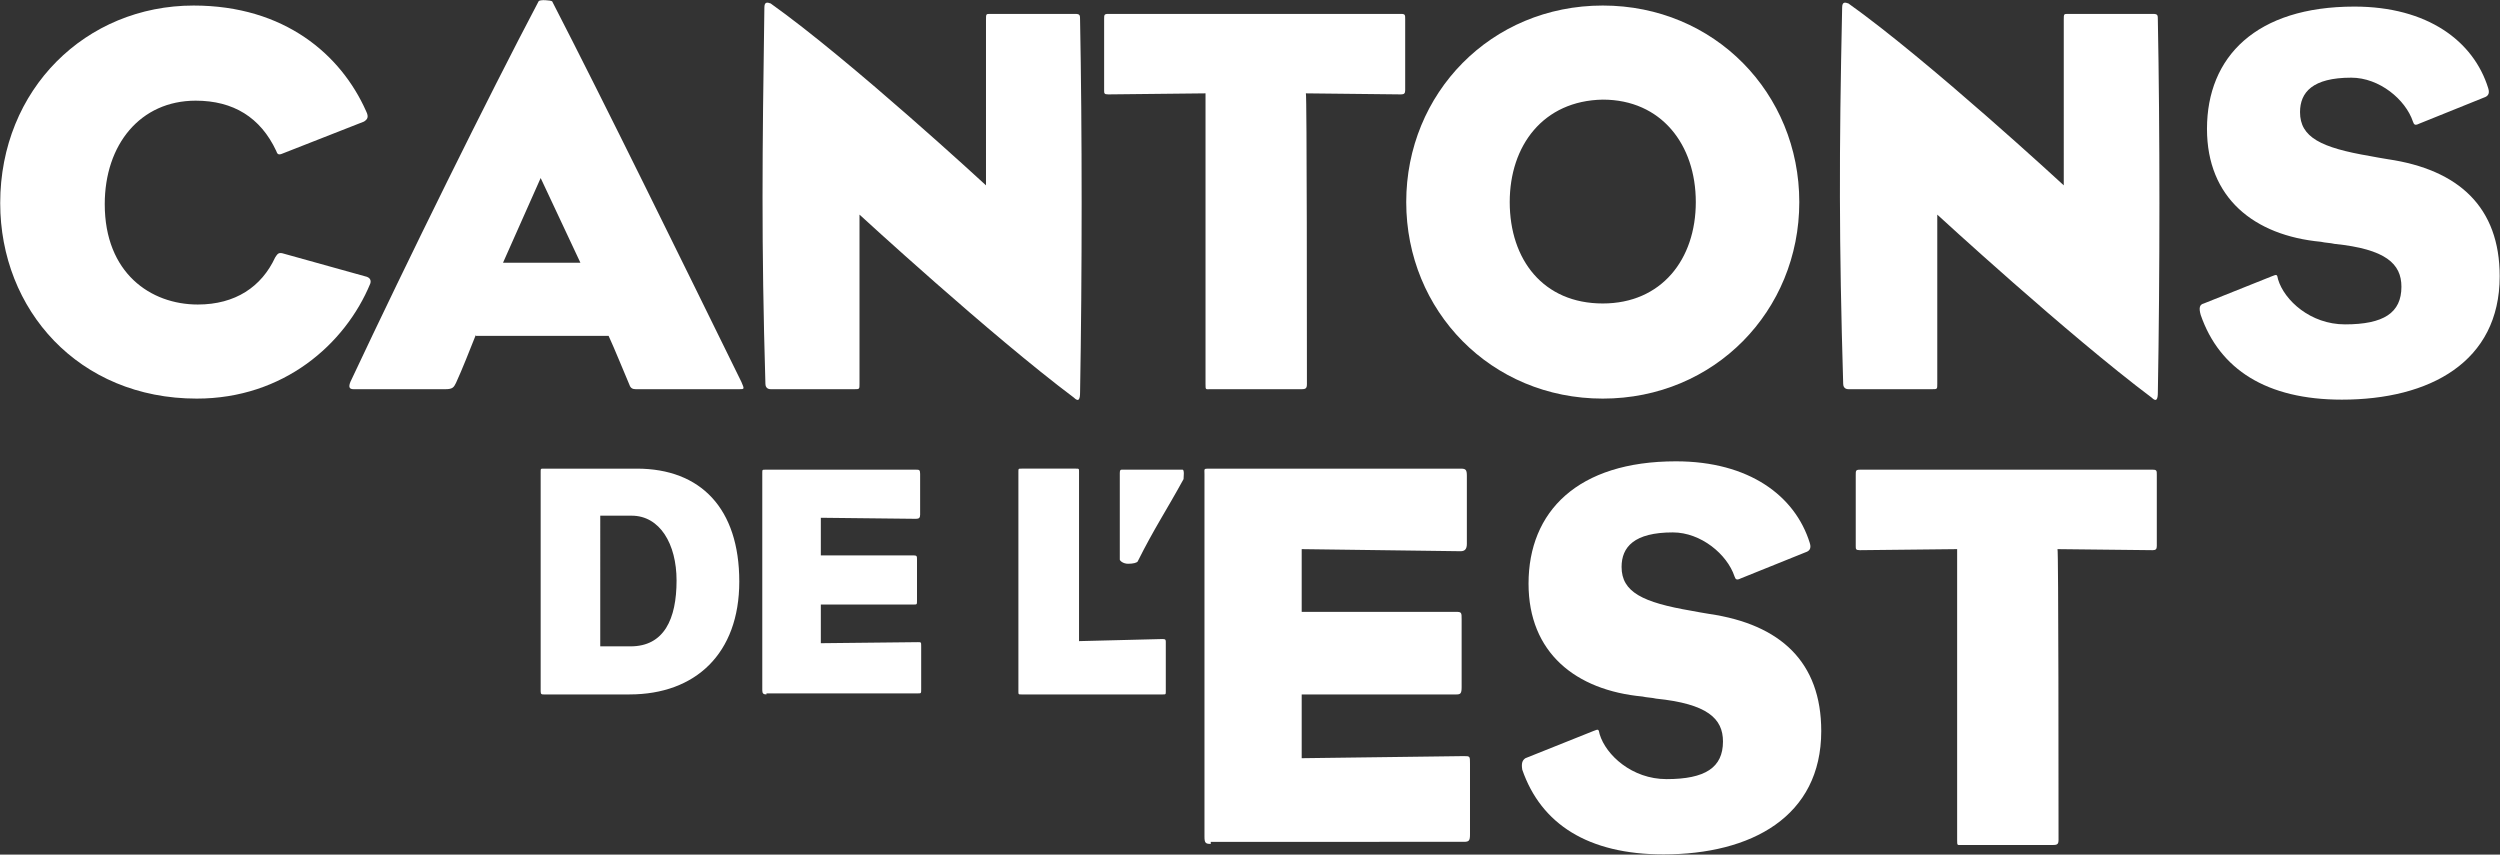
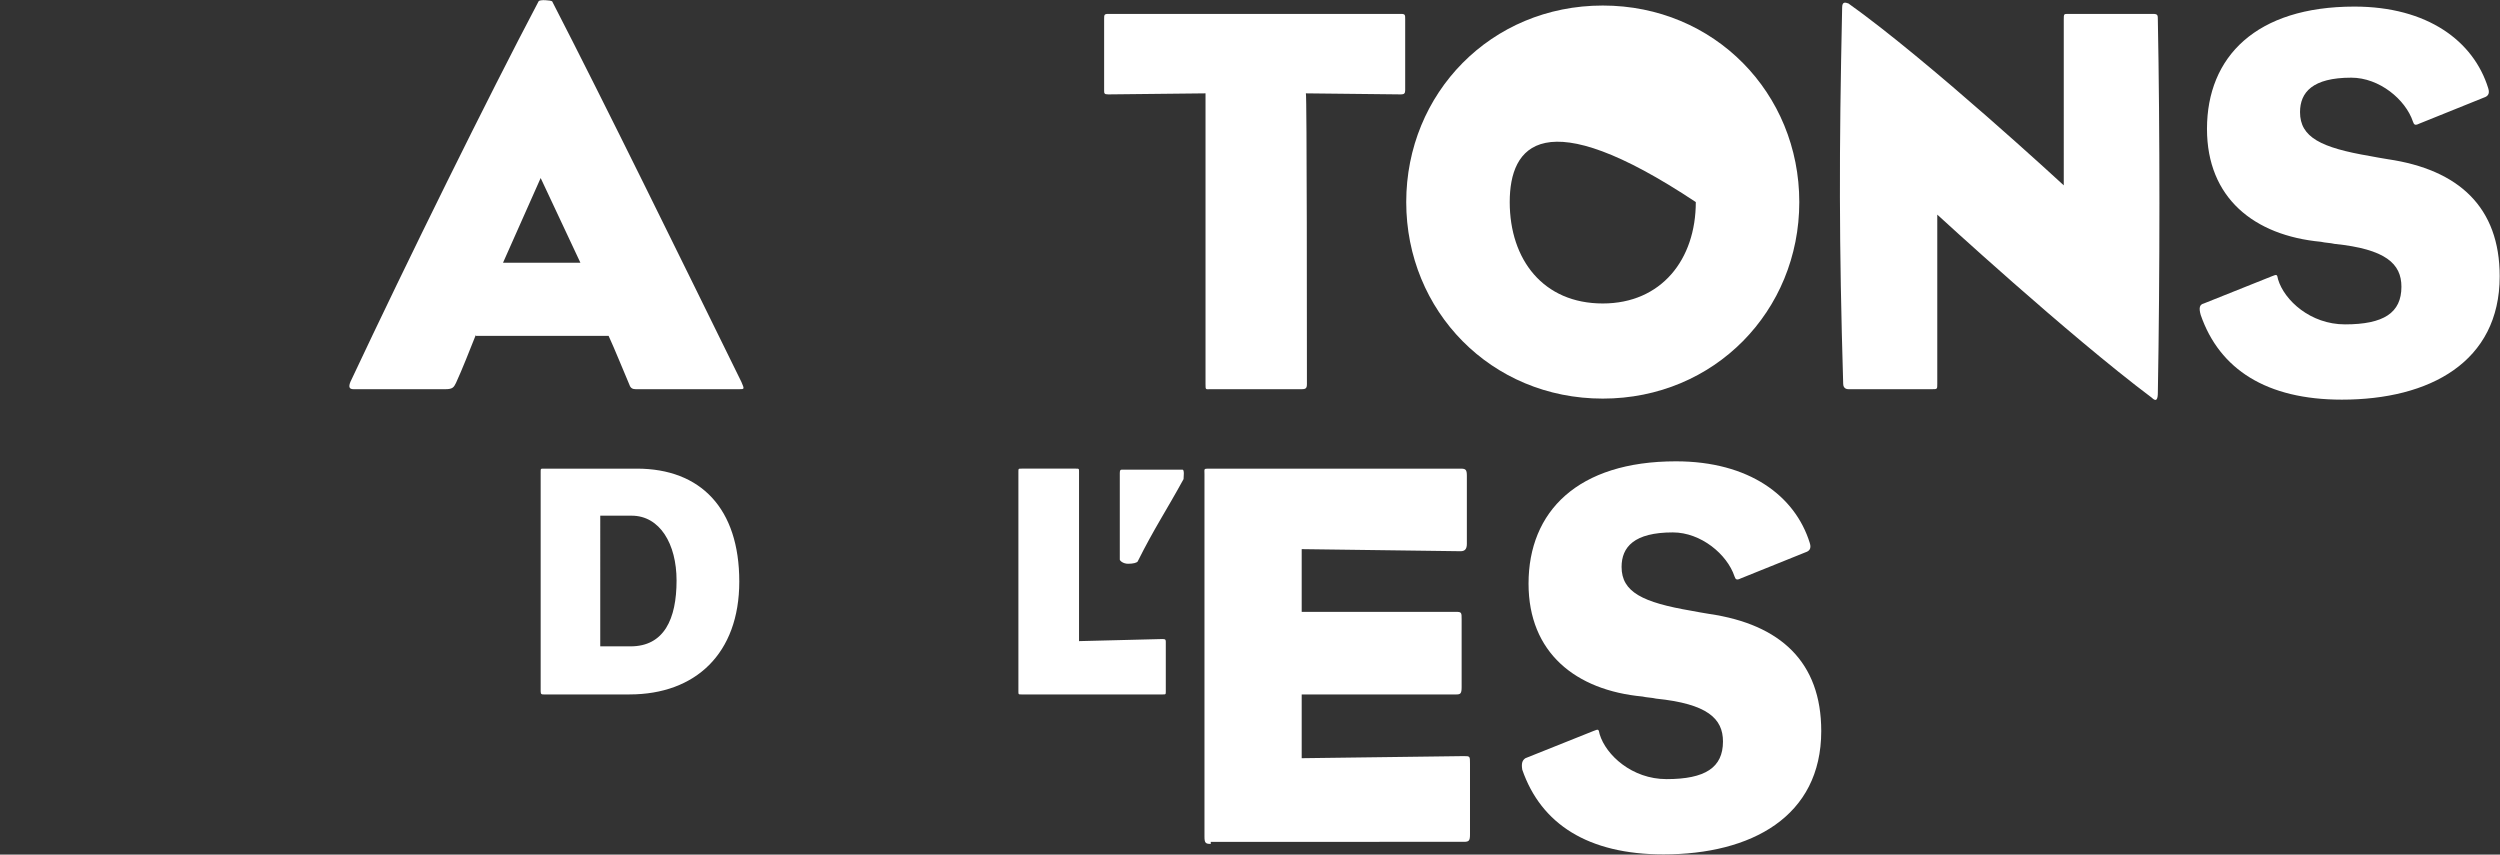
<svg xmlns="http://www.w3.org/2000/svg" version="1.1" id="Layer_1" x="0px" y="0px" style="enable-background:new 0 0 313.9 157.1;" xml:space="preserve" viewBox="37.58 37.57 239.15 81.75">
  <rect x="37.58" y="37.57" width="239.15" height="81.75" fill="#333333" stroke="none" />
  <style type="text/css">
	.st0{fill:none;}
	.st1{fill:#FFFFFF;}
</style>
  <rect y="0" class="st0" width="313.9" height="157.1" />
  <g>
    <g>
-       <path class="st1" d="M64.6,61.8l7.9,2.2c0.5,0.1,0.6,0.4,0.5,0.7c-2.4,5.8-8.3,11-16.6,11c-11.3,0-18.8-8.5-18.8-18.7    c0-10.9,8.2-18.9,18.5-18.9c8.7,0,14.1,4.7,16.5,10.1c0.3,0.6,0.1,0.8-0.2,1l-7.9,3.1c-0.3,0.1-0.4,0-0.5-0.3    c-1.5-3.2-4.1-4.8-7.7-4.8c-5.3,0-8.7,4.2-8.7,9.9c0,6.6,4.4,9.6,8.9,9.6c3.6,0,6.1-1.7,7.4-4.5C64.1,61.9,64.2,61.7,64.6,61.8z" />
      <path class="st1" d="M83.1,69.6c-0.6,1.5-1.3,3.3-1.9,4.6c-0.2,0.4-0.3,0.6-1,0.6c-3.5,0-5.3,0-8.8,0c-0.4,0-0.5-0.2-0.3-0.7    c5.5-11.7,13.2-27.3,18-36.4c0.1-0.2,1.2-0.1,1.3,0c5.1,9.9,12.3,24.6,18.1,36.4c0.3,0.7,0.3,0.7-0.2,0.7c-2.5,0-5.8,0-9.9,0    c-0.3,0-0.5-0.1-0.6-0.4c-0.6-1.4-1.4-3.4-2-4.7H83.1z M93.1,62.7l-3.8-8.1l-3.6,8.1H93.1z" />
-       <path class="st1" d="M110.7,38.3c0-0.6,0.3-0.5,0.6-0.4c7.6,5.4,20.6,17.4,20.6,17.4V39.5c0-0.6,0-0.6,0.4-0.6c3.2,0,4.7,0,8.1,0    c0.5,0,0.5,0.1,0.5,0.6c0.2,10.3,0.2,24.5,0,35.6c0,0.6-0.1,1-0.6,0.5c-8-6-20.5-17.5-20.5-17.5v16.2c0,0.5,0,0.5-0.5,0.5    c-3.3,0-4.8,0-8,0c-0.4,0-0.5-0.3-0.5-0.5C110.4,60.7,110.5,52.3,110.7,38.3z" />
      <path class="st1" d="M162.6,74.3c0,0.4-0.1,0.5-0.5,0.5c-3.6,0-5.5,0-8.7,0c-0.5,0-0.5,0.1-0.5-0.5c0-6.6,0-27.8,0-27.8l-9.3,0.1    c-0.4,0-0.4-0.1-0.4-0.4c0-3,0-3.2,0-6.8c0-0.4,0-0.5,0.4-0.5h28c0.4,0,0.4,0.1,0.4,0.5c0,3.6,0,3.9,0,6.8c0,0.3-0.1,0.4-0.4,0.4    l-9.1-0.1C162.6,46.5,162.6,70.2,162.6,74.3z" />
-       <path class="st1" d="M190.9,38.1c10.7,0,18.8,8.4,18.8,18.8s-8.1,18.8-18.8,18.8c-10.7,0-18.8-8.4-18.8-18.8    S180.2,38.1,190.9,38.1z M182,56.9c0,5.5,3.2,9.7,8.9,9.7c5.6,0,8.9-4.2,8.9-9.7s-3.3-9.8-8.9-9.8C185.2,47.2,182,51.5,182,56.9z" />
+       <path class="st1" d="M190.9,38.1c10.7,0,18.8,8.4,18.8,18.8s-8.1,18.8-18.8,18.8c-10.7,0-18.8-8.4-18.8-18.8    S180.2,38.1,190.9,38.1z M182,56.9c0,5.5,3.2,9.7,8.9,9.7c5.6,0,8.9-4.2,8.9-9.7C185.2,47.2,182,51.5,182,56.9z" />
      <path class="st1" d="M213.8,38.3c0-0.6,0.3-0.5,0.6-0.4c7.6,5.4,20.6,17.4,20.6,17.4V39.5c0-0.6,0-0.6,0.4-0.6c3.2,0,4.7,0,8.1,0    c0.5,0,0.5,0.1,0.5,0.6c0.2,10.3,0.2,24.5,0,35.6c0,0.6-0.1,1-0.6,0.5c-8-6-20.5-17.5-20.5-17.5v16.2c0,0.5,0,0.5-0.5,0.5    c-3.3,0-4.8,0-8,0c-0.4,0-0.5-0.3-0.5-0.5C213.5,60.7,213.5,52.3,213.8,38.3z" />
      <path class="st1" d="M248.4,66.6l6.5-2.6c0.5-0.2,0.5-0.2,0.6,0.3c0.6,2,3.1,4.3,6.4,4.3c3.7,0,5.4-1.1,5.4-3.6    c0-2.2-1.5-3.6-6.4-4.1c-0.4-0.1-0.9-0.1-1.3-0.2c-6.4-0.6-10.9-4.2-10.9-10.8c0-6.9,4.7-11.7,14.1-11.7c7,0,11.4,3.3,12.8,7.8    c0.2,0.6-0.1,0.8-0.4,0.9l-6.2,2.5c-0.4,0.2-0.5,0.1-0.6-0.2c-0.7-2.1-3.2-4.2-5.9-4.2c-3.7,0-4.9,1.4-4.9,3.3    c0,2.4,2,3.4,6.7,4.2c0.5,0.1,1.1,0.2,1.7,0.3c6.8,1,10.7,4.6,10.7,11.2c0,8.2-6.7,11.8-15.1,11.8c-7.2,0-11.7-2.9-13.5-8.1    C247.9,67,248,66.7,248.4,66.6z" />
    </g>
    <path class="st1" d="M89.6,104c-0.2,0-0.3,0-0.3-0.3c0-4.1,0-7.3,0-10.6c0-3.2,0-6.4,0-10.4c0-0.3,0-0.3,0.3-0.3h8.9   c6.1,0,9.8,3.8,9.8,10.8c0,6.9-4.2,10.8-10.5,10.8H89.6z M95,99.4h2.9c3.2,0,4.4-2.6,4.4-6.3c0-3.5-1.6-6.2-4.3-6.2h-3V99.4z" />
-     <path class="st1" d="M110.9,104c-0.3,0-0.4-0.1-0.4-0.4c0-5.6,0-14.7,0-20.8c0-0.3,0-0.3,0.3-0.3h14.4c0.3,0,0.4,0,0.4,0.4   c0,1.6,0,2.5,0,3.9c0,0.3-0.1,0.4-0.4,0.4l-9.1-0.1v3.6h8.9c0.3,0,0.3,0.1,0.3,0.4c0,1.6,0,2.6,0,3.9c0,0.4,0,0.4-0.3,0.4h-8.9v3.7   l9.3-0.1c0.3,0,0.3,0,0.3,0.4c0,1.6,0,2.8,0,4.1c0,0.4,0,0.4-0.3,0.4H110.9z" />
    <path class="st1" d="M149.1,103.7c0,0.3,0,0.3-0.3,0.3c-2,0-11.6,0-13.5,0c-0.3,0-0.3,0-0.3-0.3c0-3.9,0-7.2,0-10.5   c0-3.5,0-6.6,0-10.5c0-0.3,0-0.3,0.3-0.3c1.9,0,3.2,0,5.2,0c0.3,0,0.3,0,0.3,0.3c0,3.3,0,16.2,0,16.2l8-0.2c0.3,0,0.3,0.1,0.3,0.3   C149.1,100.3,149.1,101.2,149.1,103.7z" />
    <path class="st1" d="M146.4,91.3c-0.1,0.1-0.4,0.2-0.9,0.2c-0.5,0-0.8-0.3-0.8-0.4c0-3.9,0-4.5,0-8.3c0-0.3,0.1-0.3,0.2-0.3   c2.3,0,4,0,5.8,0c0.2,0,0.1,0.7,0.1,0.9C149.1,86.5,148,88.1,146.4,91.3z" />
    <path class="st1" d="M153.4,118.3c-0.5,0-0.6-0.1-0.6-0.7c0-9.3,0-24.5,0-34.7c0-0.5-0.1-0.5,0.5-0.5h24c0.5,0,0.6,0.1,0.6,0.7   c0,2.6,0,4.2,0,6.5c0,0.5-0.2,0.7-0.6,0.7l-15.2-0.2v6h14.8c0.5,0,0.5,0.1,0.5,0.7c0,2.6,0,4.3,0,6.5c0,0.6-0.1,0.7-0.5,0.7h-14.8   v6.1l15.5-0.2c0.6,0,0.6,0,0.6,0.7c0,2.6,0,4.7,0,6.8c0,0.6-0.1,0.7-0.6,0.7H153.4z" />
    <path class="st1" d="M183.5,110.1l6.5-2.6c0.5-0.2,0.5-0.2,0.6,0.3c0.6,2,3.1,4.3,6.4,4.3c3.7,0,5.4-1.1,5.4-3.6   c0-2.2-1.5-3.6-6.4-4.1c-0.4-0.1-0.9-0.1-1.3-0.2c-6.4-0.6-10.9-4.2-10.9-10.8c0-6.9,4.7-11.7,14.1-11.7c7,0,11.4,3.3,12.8,7.8   c0.2,0.6-0.1,0.8-0.4,0.9l-6.2,2.5c-0.4,0.2-0.5,0.1-0.6-0.2c-0.7-2.1-3.2-4.2-5.9-4.2c-3.7,0-4.9,1.4-4.9,3.3c0,2.4,2,3.4,6.7,4.2   c0.5,0.1,1.1,0.2,1.7,0.3c6.8,1,10.7,4.6,10.7,11.2c0,8.2-6.7,11.8-15.1,11.8c-7.2,0-11.7-2.9-13.5-8.1   C183.1,110.6,183.2,110.3,183.5,110.1z" />
-     <path class="st1" d="M234.5,117.9c0,0.4-0.1,0.5-0.5,0.5c-3.6,0-5.5,0-8.7,0c-0.5,0-0.5,0.1-0.5-0.5c0-6.6,0-27.8,0-27.8l-9.3,0.1   c-0.4,0-0.4-0.1-0.4-0.4c0-3,0-3.2,0-6.8c0-0.4,0-0.5,0.4-0.5h28c0.4,0,0.4,0.1,0.4,0.5c0,3.6,0,3.9,0,6.8c0,0.3-0.1,0.4-0.4,0.4   l-9.1-0.1C234.5,90,234.5,113.7,234.5,117.9z" />
  </g>
</svg>